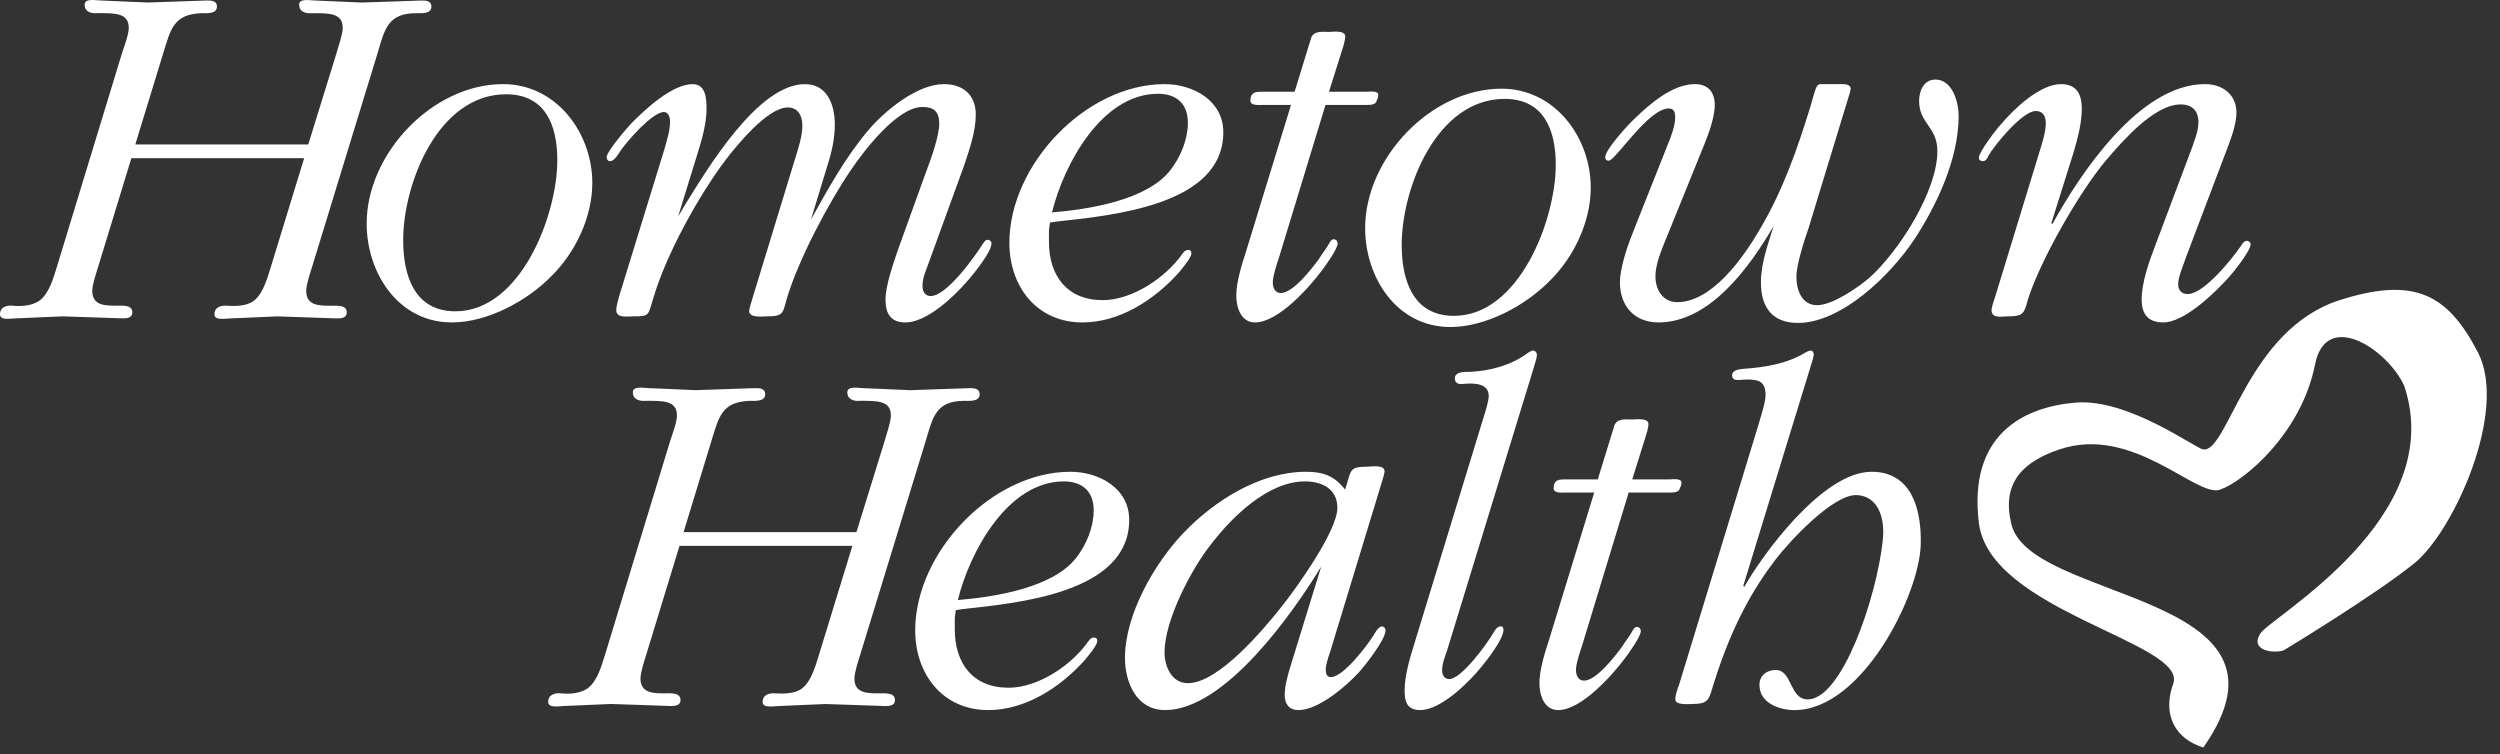
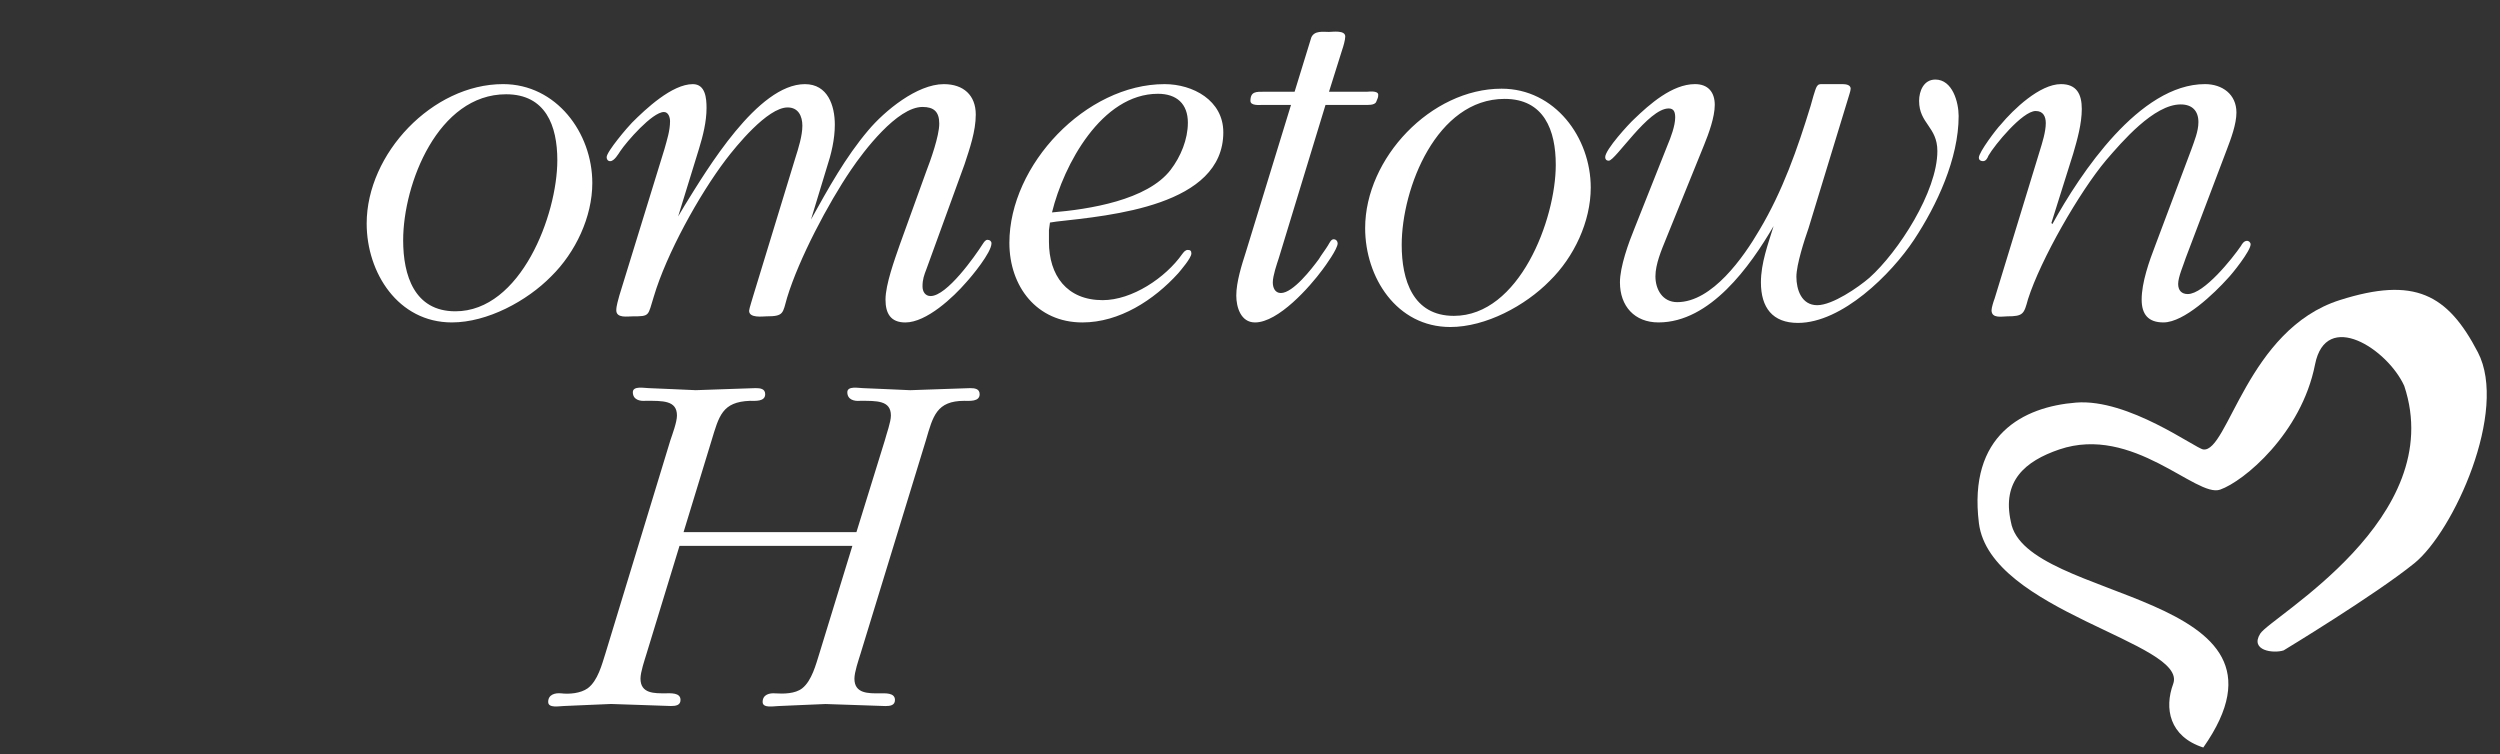
<svg xmlns="http://www.w3.org/2000/svg" width="169" height="51" viewBox="0 0 169 51" fill="none">
  <rect x="0" y="0" width="169" height="51" fill="#333333" stroke="none" />
  <path fill-rule="evenodd" clip-rule="evenodd" d="M43.705 44.194C43.57 44.642 43.297 45.428 43.297 45.876C43.297 46.902 44.257 46.868 44.974 46.868C45.317 46.868 46.003 46.802 46.003 47.315C46.003 47.691 45.659 47.726 45.352 47.726C44.014 47.691 42.645 47.623 41.308 47.589C40.244 47.623 39.182 47.691 38.118 47.726C37.846 47.726 37.057 47.898 37.057 47.452C37.057 46.939 37.538 46.834 37.916 46.869C38.496 46.939 39.253 46.869 39.731 46.527C40.416 46.012 40.69 44.916 40.93 44.164L45.316 29.767C45.453 29.357 45.762 28.535 45.762 28.089C45.762 27.058 44.802 27.095 43.638 27.095C43.26 27.129 42.78 27.027 42.78 26.513C42.78 26.064 43.569 26.237 43.844 26.237C44.907 26.27 45.967 26.339 47.032 26.376C48.367 26.34 49.741 26.271 51.075 26.237C51.383 26.237 51.727 26.27 51.727 26.649C51.727 27.165 51.041 27.096 50.698 27.096C48.813 27.165 48.605 28.124 48.094 29.802L46.209 35.972H57.895L59.815 29.768C59.917 29.358 60.225 28.536 60.225 28.09C60.225 27.059 59.266 27.096 58.134 27.096C57.759 27.13 57.279 27.028 57.279 26.514C57.279 26.065 58.066 26.238 58.34 26.238C59.403 26.271 60.465 26.34 61.527 26.377C62.864 26.341 64.236 26.272 65.573 26.238C65.88 26.238 66.224 26.271 66.224 26.65C66.224 27.166 65.536 27.096 65.197 27.096C63.31 27.096 63.07 28.125 62.59 29.769L58.17 44.197C58.033 44.645 57.759 45.431 57.759 45.879C57.759 46.905 58.718 46.871 59.471 46.871C59.814 46.871 60.5 46.805 60.5 47.318C60.5 47.694 60.157 47.729 59.85 47.729C58.513 47.694 57.14 47.626 55.805 47.592C54.742 47.625 53.679 47.693 52.616 47.729C52.341 47.729 51.554 47.901 51.554 47.455C51.554 46.942 52.033 46.837 52.413 46.872C52.961 46.906 53.749 46.906 54.229 46.53C54.879 46.015 55.154 44.919 55.392 44.167L57.621 36.899H45.935L43.705 44.194Z" fill="white" />
-   <path fill-rule="evenodd" clip-rule="evenodd" d="M64.544 41.763V42.552C64.544 44.813 65.743 46.491 68.178 46.491C70.165 46.491 72.426 44.985 73.558 43.371C73.662 43.234 73.762 43.098 73.933 43.098C74.107 43.098 74.174 43.166 74.174 43.338C74.174 43.647 73.454 44.47 73.284 44.675C71.636 46.49 69.309 48.001 66.808 48.001C63.718 48.001 61.868 45.566 61.868 42.618C61.868 37.34 67.046 31.892 72.357 31.892C74.277 31.892 76.334 32.988 76.334 35.147C76.334 40.116 68.722 40.77 65.056 41.178L64.612 41.247L64.544 41.763ZM72.769 37.684C73.454 36.792 73.933 35.628 73.933 34.499C73.933 33.228 73.181 32.543 71.912 32.543C68.109 32.543 65.538 37.341 64.75 40.562C67.251 40.356 71.193 39.739 72.769 37.684ZM91.028 32.782C91.335 31.722 91.3 31.549 92.434 31.549C92.636 31.549 93.597 31.378 93.597 31.858C93.597 32.026 93.46 32.407 93.426 32.543L89.899 44.126C89.795 44.401 89.621 44.948 89.621 45.257C89.621 45.533 89.689 45.772 89.964 45.772C90.821 45.772 92.434 43.614 92.843 42.961C92.947 42.789 93.184 42.344 93.425 42.344C93.56 42.344 93.663 42.481 93.663 42.618C93.663 43.236 92.258 45.017 91.849 45.462C90.993 46.389 89.14 48.001 87.767 48.001C87.152 48.001 86.846 47.588 86.846 47.005C86.846 46.354 87.049 45.669 87.222 45.084L89.314 38.3C87.394 41.453 82.801 48.001 78.758 48.001C76.838 48.001 76.048 46.148 76.048 44.47C76.048 41.556 78.035 38.093 79.99 36.04C82.082 33.845 85.169 31.892 88.282 31.892C89.448 31.892 90.201 32.166 90.924 33.091L91.028 32.782ZM88.216 32.543C85.714 32.543 83.278 34.942 81.839 36.827C80.537 38.473 78.722 41.934 78.722 44.094C78.722 45.053 79.2 46.183 80.297 46.183C82.386 46.183 85.437 42.518 86.637 41.009C87.596 39.809 90.407 35.901 90.407 34.326C90.409 33.056 89.381 32.543 88.216 32.543ZM100.297 28.189C100.399 27.883 100.638 27.094 100.638 26.783C100.638 25.997 99.884 25.926 99.303 25.926L98.756 25.962C98.515 25.962 98.345 25.824 98.345 25.584C98.345 25.103 99.03 25.139 99.372 25.139C100.743 25.07 102.18 24.693 103.314 23.836C103.381 23.8 103.517 23.699 103.623 23.699C103.794 23.699 103.896 23.836 103.896 24.006C103.896 24.178 103.724 24.694 103.689 24.83L97.828 43.954C97.689 44.367 97.487 44.845 97.487 45.325C97.487 45.6 97.624 45.908 97.967 45.908C98.788 45.908 100.536 43.51 100.948 42.788C101.051 42.618 101.187 42.343 101.46 42.343C101.599 42.343 101.634 42.447 101.634 42.583C101.634 43.201 100.536 44.605 100.195 45.016C99.405 46.009 97.451 48 96.011 48C95.119 48 94.952 47.451 94.952 46.664C94.952 45.704 95.293 44.537 95.569 43.647L100.297 28.189ZM106.947 43.648C106.81 44.059 106.536 44.846 106.536 45.291C106.536 45.635 106.673 46.011 107.081 46.011C107.905 46.011 109.175 44.368 109.653 43.716C109.788 43.477 110.133 43.033 110.271 42.79C110.371 42.62 110.477 42.38 110.647 42.38C110.819 42.38 110.921 42.519 110.921 42.654C110.921 43.033 110.098 44.163 109.894 44.433C109.038 45.601 106.913 48.001 105.334 48.001C104.375 48.001 104.065 46.971 104.065 46.183C104.065 45.257 104.443 44.094 104.72 43.236L107.769 33.297H105.815C105.643 33.297 105.027 33.364 105.027 33.024C105.027 32.37 105.44 32.407 105.953 32.407H108.01L109.14 28.738C109.346 28.258 109.929 28.359 110.34 28.359C110.579 28.359 111.436 28.224 111.436 28.67C111.436 28.909 111.299 29.355 111.23 29.56L110.339 32.407H112.91C112.977 32.407 113.665 32.304 113.665 32.611C113.665 32.782 113.629 32.852 113.526 33.09C113.422 33.33 112.943 33.297 112.74 33.297H110.098L106.947 43.648ZM129.842 36.828C129.737 40.256 125.866 48.002 121.306 48.002C120.379 48.002 118.939 47.589 118.939 46.287C118.939 45.706 119.389 45.291 120.039 45.291C121.167 45.291 120.964 47.28 122.198 47.28C124.528 47.28 126.857 40.393 127.273 36.553C127.476 34.703 126.757 33.468 125.453 33.468C123.877 33.468 120.965 36.588 120.004 37.854C118.599 39.705 117.125 42.138 115.855 46.183C115.515 47.279 115.549 47.589 114.383 47.589C114.177 47.589 113.252 47.691 113.252 47.28C113.252 46.971 113.391 46.595 113.495 46.32L118.874 28.705C119.01 28.189 119.352 27.231 119.352 26.717C119.352 25.79 118.905 25.655 118.085 25.655L117.468 25.688C117.264 25.688 117.092 25.62 117.092 25.378C117.092 25 117.574 24.969 117.844 24.935C119.318 24.832 120.826 24.592 122.096 23.802C122.161 23.77 122.302 23.701 122.4 23.701C122.539 23.701 122.61 23.838 122.61 23.976C122.61 24.112 122.4 24.765 122.369 24.866L117.844 39.605L117.915 39.672C119.046 37.651 123.157 31.892 126.518 31.892C129.152 31.892 129.91 34.291 129.842 36.828ZM6.649 17.992C6.512 18.438 6.237 19.227 6.237 19.668C6.237 20.7 7.197 20.664 7.918 20.664C8.259 20.664 8.946 20.596 8.946 21.109C8.946 21.487 8.601 21.522 8.294 21.522C6.958 21.487 5.587 21.42 4.249 21.385C3.186 21.42 2.123 21.487 1.062 21.522C0.784 21.522 0 21.692 0 21.249C0 20.734 0.478 20.631 0.856 20.664C1.439 20.734 2.193 20.664 2.671 20.321C3.357 19.807 3.633 18.711 3.87 17.956L8.258 3.562C8.395 3.15 8.705 2.33 8.705 1.885C8.705 0.856 7.745 0.889 6.58 0.889C6.2 0.924 5.721 0.821 5.721 0.306C5.721 -0.138 6.51 0.032 6.784 0.032C7.847 0.067 8.91 0.137 9.971 0.169C11.307 0.138 12.68 0.067 14.016 0.032C14.325 0.032 14.667 0.067 14.667 0.444C14.667 0.958 13.981 0.89 13.639 0.89C11.755 0.958 11.548 1.92 11.034 3.597L9.147 9.765H20.839L22.758 3.564C22.86 3.152 23.169 2.331 23.169 1.887C23.169 0.858 22.21 0.891 21.079 0.891C20.7 0.926 20.221 0.823 20.221 0.308C20.221 -0.136 21.009 0.034 21.283 0.034C22.346 0.068 23.409 0.139 24.471 0.171C25.807 0.14 27.18 0.068 28.517 0.034C28.823 0.034 29.164 0.068 29.164 0.446C29.164 0.96 28.48 0.892 28.138 0.892C26.253 0.892 26.011 1.922 25.533 3.565L21.111 17.995C20.975 18.441 20.699 19.23 20.699 19.671C20.699 20.703 21.66 20.667 22.413 20.667C22.757 20.667 23.442 20.598 23.442 21.112C23.442 21.49 23.098 21.525 22.79 21.525C21.454 21.49 20.083 21.423 18.745 21.387C17.683 21.423 16.621 21.49 15.558 21.525C15.285 21.525 14.496 21.695 14.496 21.252C14.496 20.737 14.975 20.634 15.354 20.667C15.901 20.703 16.69 20.703 17.17 20.324C17.822 19.81 18.093 18.714 18.335 17.959L20.561 10.695H8.879L6.649 17.992Z" fill="white" />
  <path fill-rule="evenodd" clip-rule="evenodd" d="M37.263 18.68C35.619 20.355 32.942 21.796 30.546 21.796C26.912 21.796 24.787 18.438 24.787 15.11C24.787 10.383 29.242 5.686 34.005 5.686C37.605 5.686 40.04 8.976 40.04 12.37C40.04 14.667 38.906 17.064 37.263 18.68ZM34.212 6.373C29.619 6.373 27.254 12.406 27.254 16.245C27.254 18.61 28.009 21.044 30.782 21.044C35.205 21.044 37.675 14.529 37.675 10.829C37.675 8.498 36.886 6.373 34.212 6.373ZM46.289 13.879C47.797 11.447 51.222 5.688 54.412 5.688C55.953 5.688 56.434 7.128 56.434 8.429C56.434 9.423 56.193 10.417 55.887 11.342L54.823 14.84C55.987 12.748 57.154 10.624 58.697 8.807C59.792 7.505 61.986 5.688 63.802 5.688C65.138 5.688 65.962 6.443 65.962 7.745C65.962 8.876 65.552 10.041 65.205 11.102L62.637 18.163C62.465 18.61 62.362 18.882 62.362 19.363C62.362 19.703 62.537 20.013 62.909 20.013C64.006 20.013 65.895 17.342 66.44 16.484C66.509 16.382 66.613 16.211 66.75 16.211C66.92 16.211 67.024 16.312 67.024 16.451C67.024 17.066 65.689 18.682 65.311 19.09C64.454 20.083 62.637 21.798 61.201 21.798C60.204 21.798 59.86 21.182 59.86 20.253C59.86 19.229 60.478 17.547 60.821 16.553L62.604 11.618C62.91 10.83 63.494 9.185 63.494 8.362C63.494 7.54 63.116 7.23 62.362 7.23C60.648 7.23 58.386 10.212 57.529 11.481C55.987 13.742 54.001 17.513 53.209 20.118C52.903 21.18 53.007 21.385 51.807 21.385C51.565 21.385 50.64 21.523 50.64 21.01C50.64 20.87 50.882 20.15 50.913 20.013L53.76 10.693C53.967 10.041 54.24 9.184 54.24 8.499C54.24 7.847 53.966 7.263 53.245 7.263C51.875 7.263 49.746 9.902 49.064 10.796C47.247 13.193 45.053 17.17 44.197 20.049C43.786 21.352 43.958 21.386 42.758 21.386C42.415 21.386 41.661 21.524 41.661 20.974C41.661 20.666 41.799 20.253 41.867 19.98L44.918 10.074C45.087 9.459 45.295 8.84 45.295 8.191C45.295 7.95 45.191 7.572 44.883 7.572C44.094 7.572 42.346 9.594 41.934 10.212C41.798 10.417 41.524 10.895 41.248 10.895C41.08 10.895 41.009 10.758 41.009 10.624C41.009 10.248 42.447 8.567 42.723 8.293C43.648 7.367 45.43 5.688 46.835 5.688C47.693 5.688 47.762 6.65 47.762 7.3C47.762 8.225 47.521 9.185 47.247 10.074L45.841 14.634L46.289 13.879ZM70.909 15.559V16.346C70.909 18.611 72.109 20.29 74.542 20.29C76.527 20.29 78.79 18.781 79.921 17.17C80.027 17.033 80.127 16.895 80.299 16.895C80.471 16.895 80.537 16.965 80.537 17.136C80.537 17.442 79.817 18.268 79.648 18.473C78.001 20.289 75.672 21.797 73.17 21.797C70.085 21.797 68.234 19.364 68.234 16.417C68.234 11.136 73.412 5.687 78.725 5.687C80.64 5.687 82.696 6.783 82.696 8.944C82.696 13.912 75.093 14.566 71.421 14.978L70.978 15.045L70.909 15.559ZM79.135 11.481C79.817 10.588 80.3 9.423 80.3 8.293C80.3 7.024 79.547 6.34 78.278 6.34C74.473 6.34 71.903 11.136 71.115 14.36C73.618 14.152 77.557 13.537 79.135 11.481ZM86.449 17.441C86.314 17.854 86.041 18.643 86.041 19.089C86.041 19.43 86.178 19.808 86.588 19.808C87.41 19.808 88.679 18.163 89.157 17.513C89.294 17.271 89.636 16.825 89.775 16.586C89.878 16.417 89.979 16.174 90.153 16.174C90.323 16.174 90.426 16.312 90.426 16.45C90.426 16.825 89.606 17.957 89.398 18.232C88.541 19.396 86.417 21.797 84.838 21.797C83.88 21.797 83.573 20.769 83.573 19.98C83.573 19.053 83.948 17.889 84.222 17.032L87.272 7.093H85.318C85.148 7.093 84.529 7.161 84.529 6.819C84.529 6.166 84.94 6.202 85.456 6.202H87.515L88.644 2.532C88.853 2.054 89.432 2.158 89.841 2.158C90.084 2.158 90.939 2.02 90.939 2.467C90.939 2.706 90.805 3.151 90.734 3.356L89.84 6.202H92.412C92.481 6.202 93.169 6.1 93.169 6.406C93.169 6.578 93.134 6.649 93.03 6.888C92.926 7.127 92.45 7.093 92.244 7.093H89.604L86.449 17.441ZM112.731 9.799C112.935 9.321 113.243 8.498 113.243 7.949C113.243 7.608 113.176 7.331 112.802 7.331C111.428 7.331 109.2 10.863 108.754 10.863C108.582 10.863 108.511 10.758 108.511 10.623C108.511 10.109 110.125 8.361 110.465 8.052C111.496 7.058 113.037 5.686 114.581 5.686C115.472 5.686 115.918 6.235 115.918 7.092C115.918 7.916 115.505 9.046 115.197 9.798L112.625 16.141C112.319 16.893 111.907 17.854 111.907 18.679C111.907 19.569 112.388 20.425 113.383 20.425C115.747 20.425 117.872 17.373 118.932 15.558C120.508 12.92 121.504 10.073 122.397 7.16C122.462 6.92 122.703 6.028 122.81 5.858C122.91 5.686 123.014 5.686 123.184 5.686H124.556C124.829 5.686 125.105 5.754 125.105 5.994C125.105 6.164 124.965 6.508 124.935 6.648L122.259 15.42C121.983 16.209 121.436 17.888 121.436 18.711C121.436 19.569 121.777 20.631 122.843 20.631C123.872 20.631 125.617 19.429 126.37 18.779C128.326 17.031 130.966 12.954 130.966 10.211C130.966 8.565 129.731 8.361 129.731 6.818C129.731 6.165 130.039 5.378 130.828 5.378C131.994 5.378 132.404 6.919 132.404 7.845C132.404 10.724 130.93 13.879 129.389 16.209C127.846 18.538 124.522 21.829 121.541 21.829C119.826 21.829 119.038 20.799 119.038 19.088C119.038 17.786 119.516 16.518 119.895 15.284C118.317 17.992 115.61 21.796 112.114 21.796C110.499 21.796 109.508 20.7 109.508 19.088C109.508 18.026 110.09 16.416 110.499 15.42L112.731 9.799ZM147.754 17.441C147.616 17.888 147.243 18.712 147.243 19.193C147.243 19.637 147.482 19.878 147.891 19.878C148.989 19.878 150.908 17.476 151.491 16.621C151.562 16.483 151.699 16.279 151.905 16.279C152.007 16.279 152.142 16.381 152.142 16.519C152.142 16.964 150.877 18.538 150.601 18.814C149.708 19.808 147.655 21.796 146.248 21.796C145.221 21.796 144.776 21.249 144.776 20.252C144.776 19.088 145.29 17.647 145.699 16.585L148.133 10.109C148.339 9.526 148.613 8.875 148.613 8.255C148.613 7.504 148.202 7.059 147.414 7.059C145.597 7.059 143.439 9.593 142.373 10.829C140.56 12.987 137.951 17.546 137.095 20.22C136.821 21.214 136.789 21.385 135.69 21.385C135.347 21.385 134.628 21.556 134.628 20.973C134.628 20.8 134.767 20.355 134.835 20.185L137.885 10.211C138.054 9.664 138.295 8.909 138.295 8.326C138.295 7.88 138.125 7.504 137.611 7.504C136.721 7.504 134.835 9.798 134.42 10.521C134.353 10.692 134.252 10.894 134.048 10.894C133.911 10.894 133.77 10.829 133.77 10.657C133.77 10.282 134.971 8.703 135.246 8.427C136.102 7.399 137.885 5.686 139.322 5.686C140.387 5.686 140.729 6.372 140.729 7.365C140.729 8.361 140.421 9.457 140.149 10.382L138.673 15.077L138.743 15.145C140.629 11.718 144.637 5.686 149.057 5.686C150.225 5.686 151.183 6.372 151.183 7.607C151.183 8.394 150.809 9.388 150.535 10.108L147.754 17.441ZM104.76 18.987C103.114 20.667 100.438 22.106 98.042 22.106C94.409 22.106 92.284 18.747 92.284 15.421C92.284 10.692 96.74 5.995 101.504 5.995C105.104 5.995 107.534 9.285 107.534 12.681C107.534 14.978 106.406 17.376 104.76 18.987ZM101.709 6.685C97.117 6.685 94.755 12.716 94.755 16.556C94.755 18.922 95.506 21.352 98.282 21.352C102.704 21.352 105.17 14.841 105.17 11.138C105.169 8.809 104.383 6.685 101.709 6.685Z" fill="white" />
  <path fill-rule="evenodd" clip-rule="evenodd" d="M154.375 43.966C153.695 44.191 152.072 43.988 152.791 42.835C153.514 41.684 165.513 35.036 162.526 26.084C161.392 23.593 157.234 20.89 156.496 24.641C155.578 29.303 151.68 32.544 150.075 33.101C148.47 33.659 144.19 28.691 139.208 30.383C136.893 31.172 135.323 32.513 135.933 35.263C136.85 40.768 156.413 39.891 148.943 50.532C146.636 49.787 146.3 47.875 146.907 46.232C147.934 43.442 134.521 41.35 133.774 35.364C133.031 29.38 136.797 27.497 140.341 27.215C143.884 26.934 148.41 30.316 148.943 30.383C150.609 30.602 151.908 22.271 158.177 20.284C163.208 18.689 165.45 19.861 167.507 23.819C169.565 27.775 165.866 35.931 163.204 38.081C160.546 40.23 154.375 43.966 154.375 43.966Z" fill="white" />
</svg>